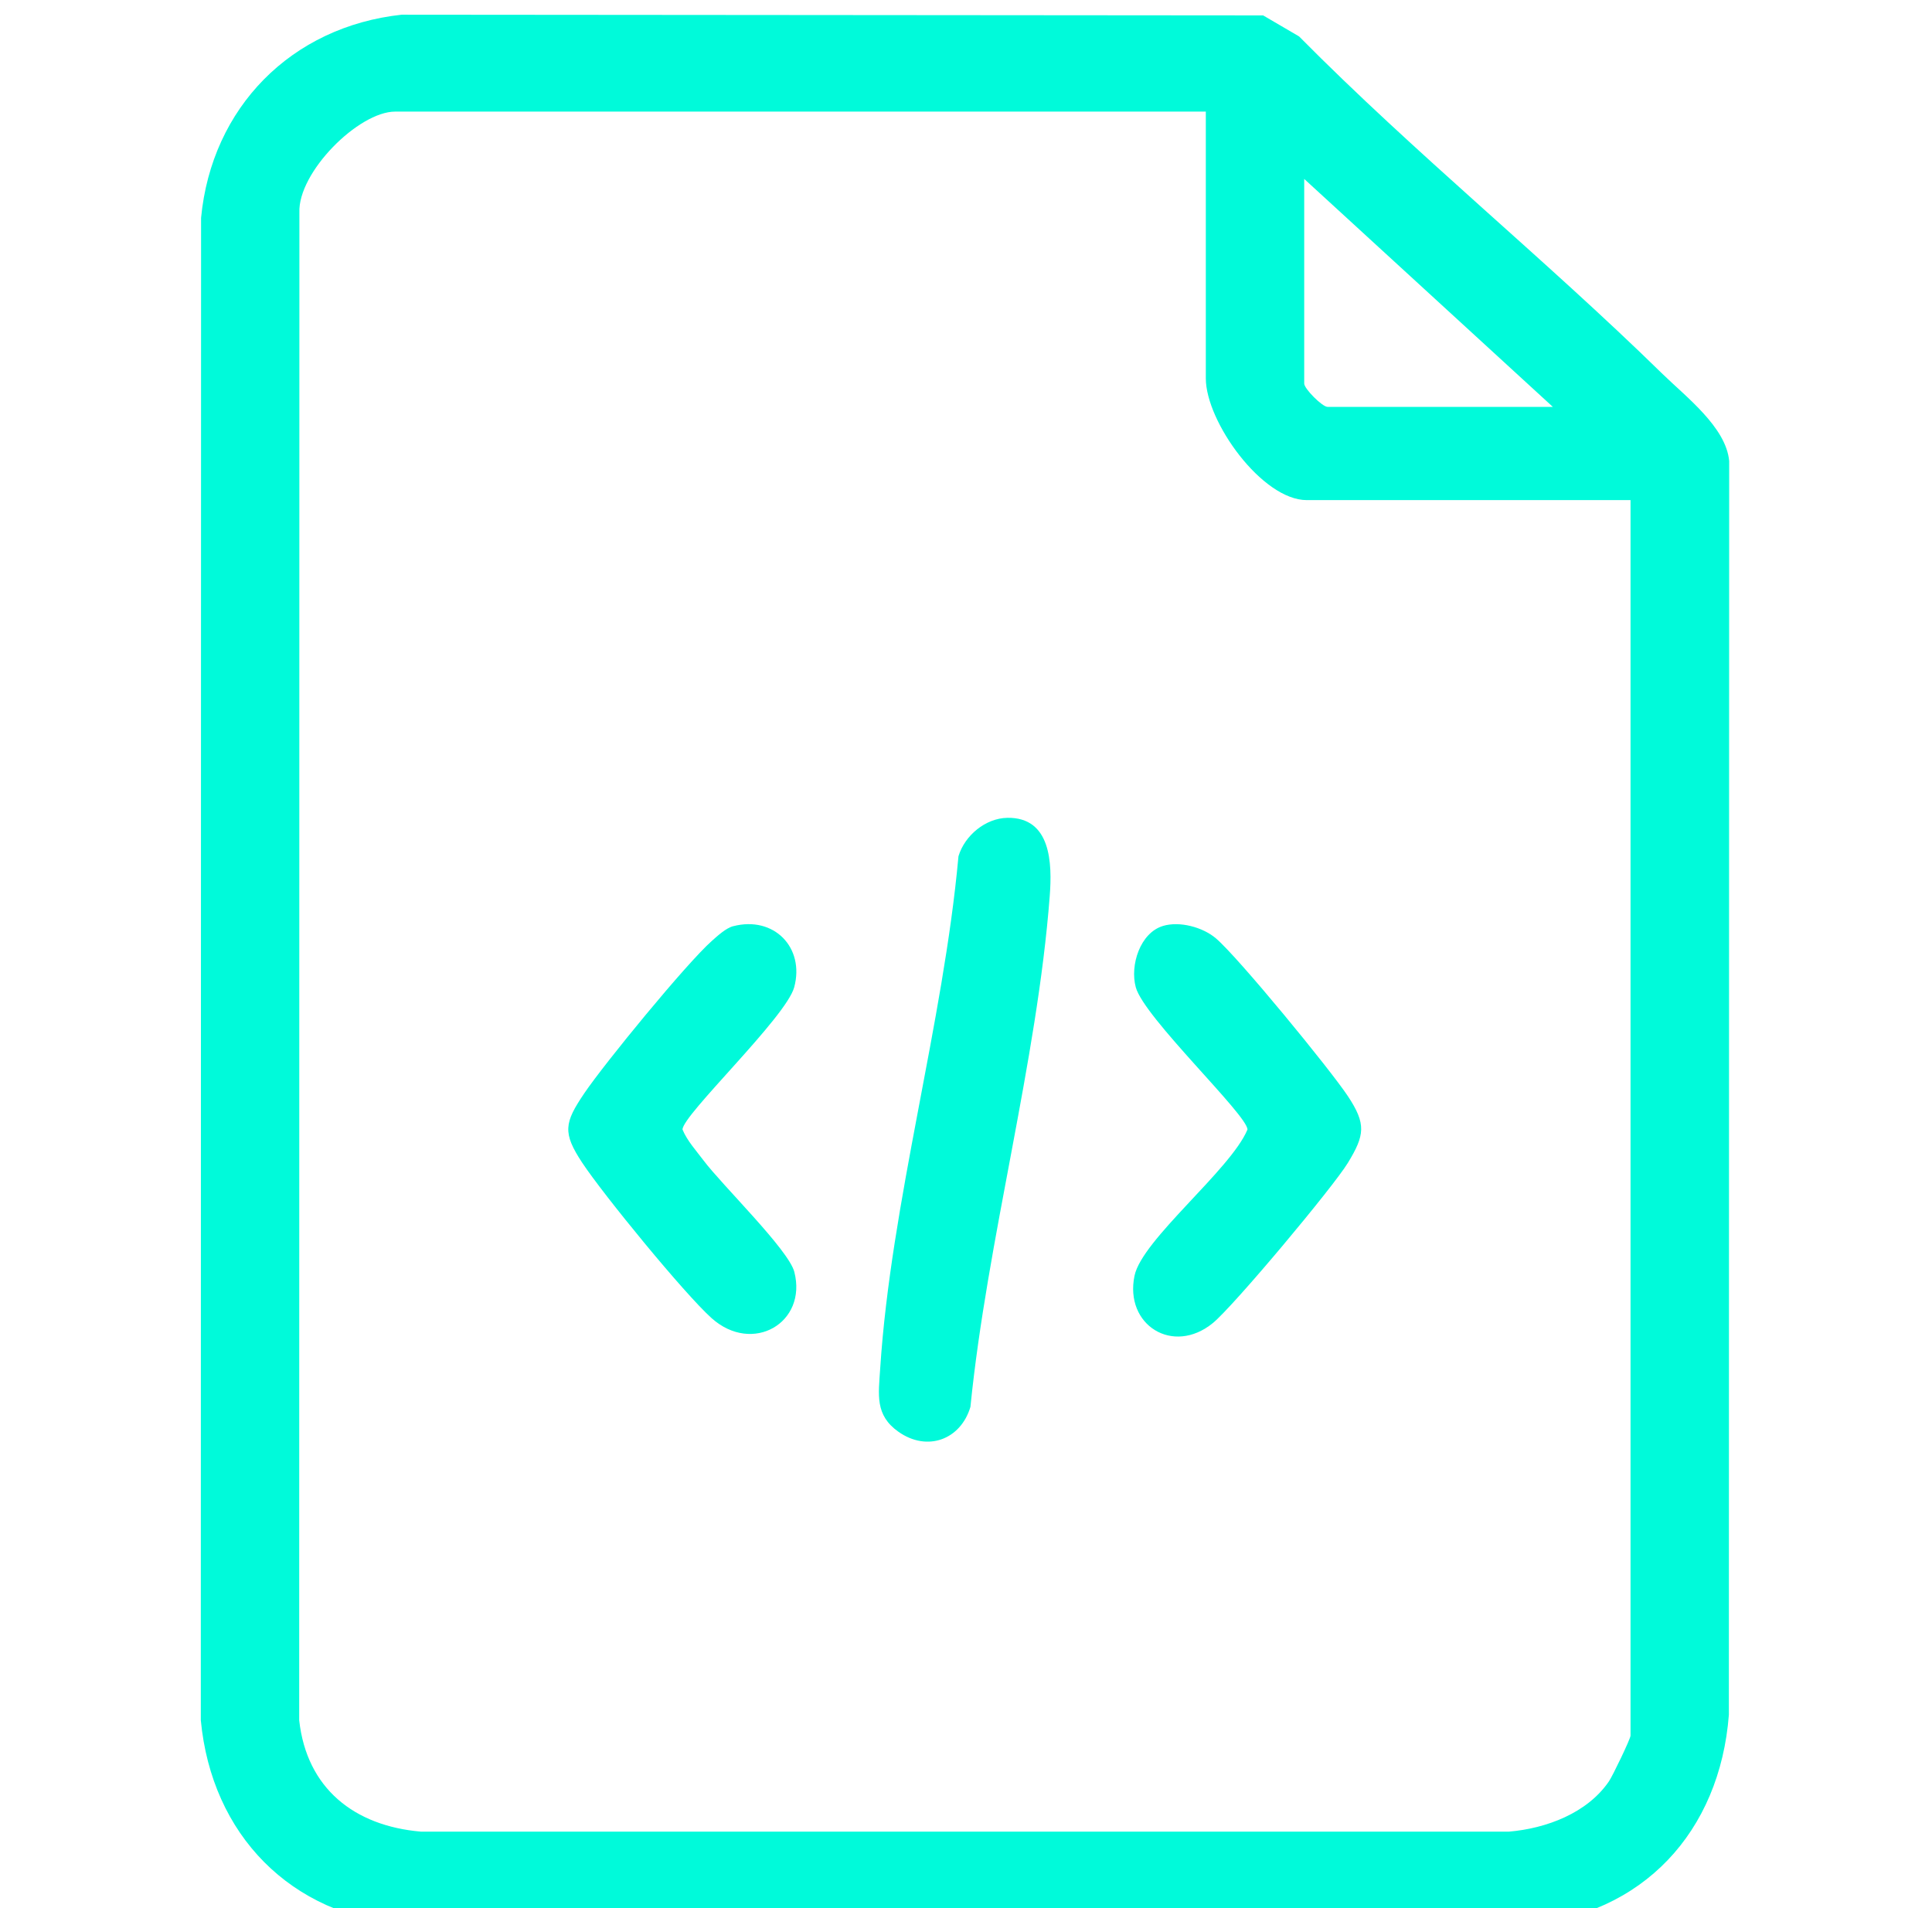
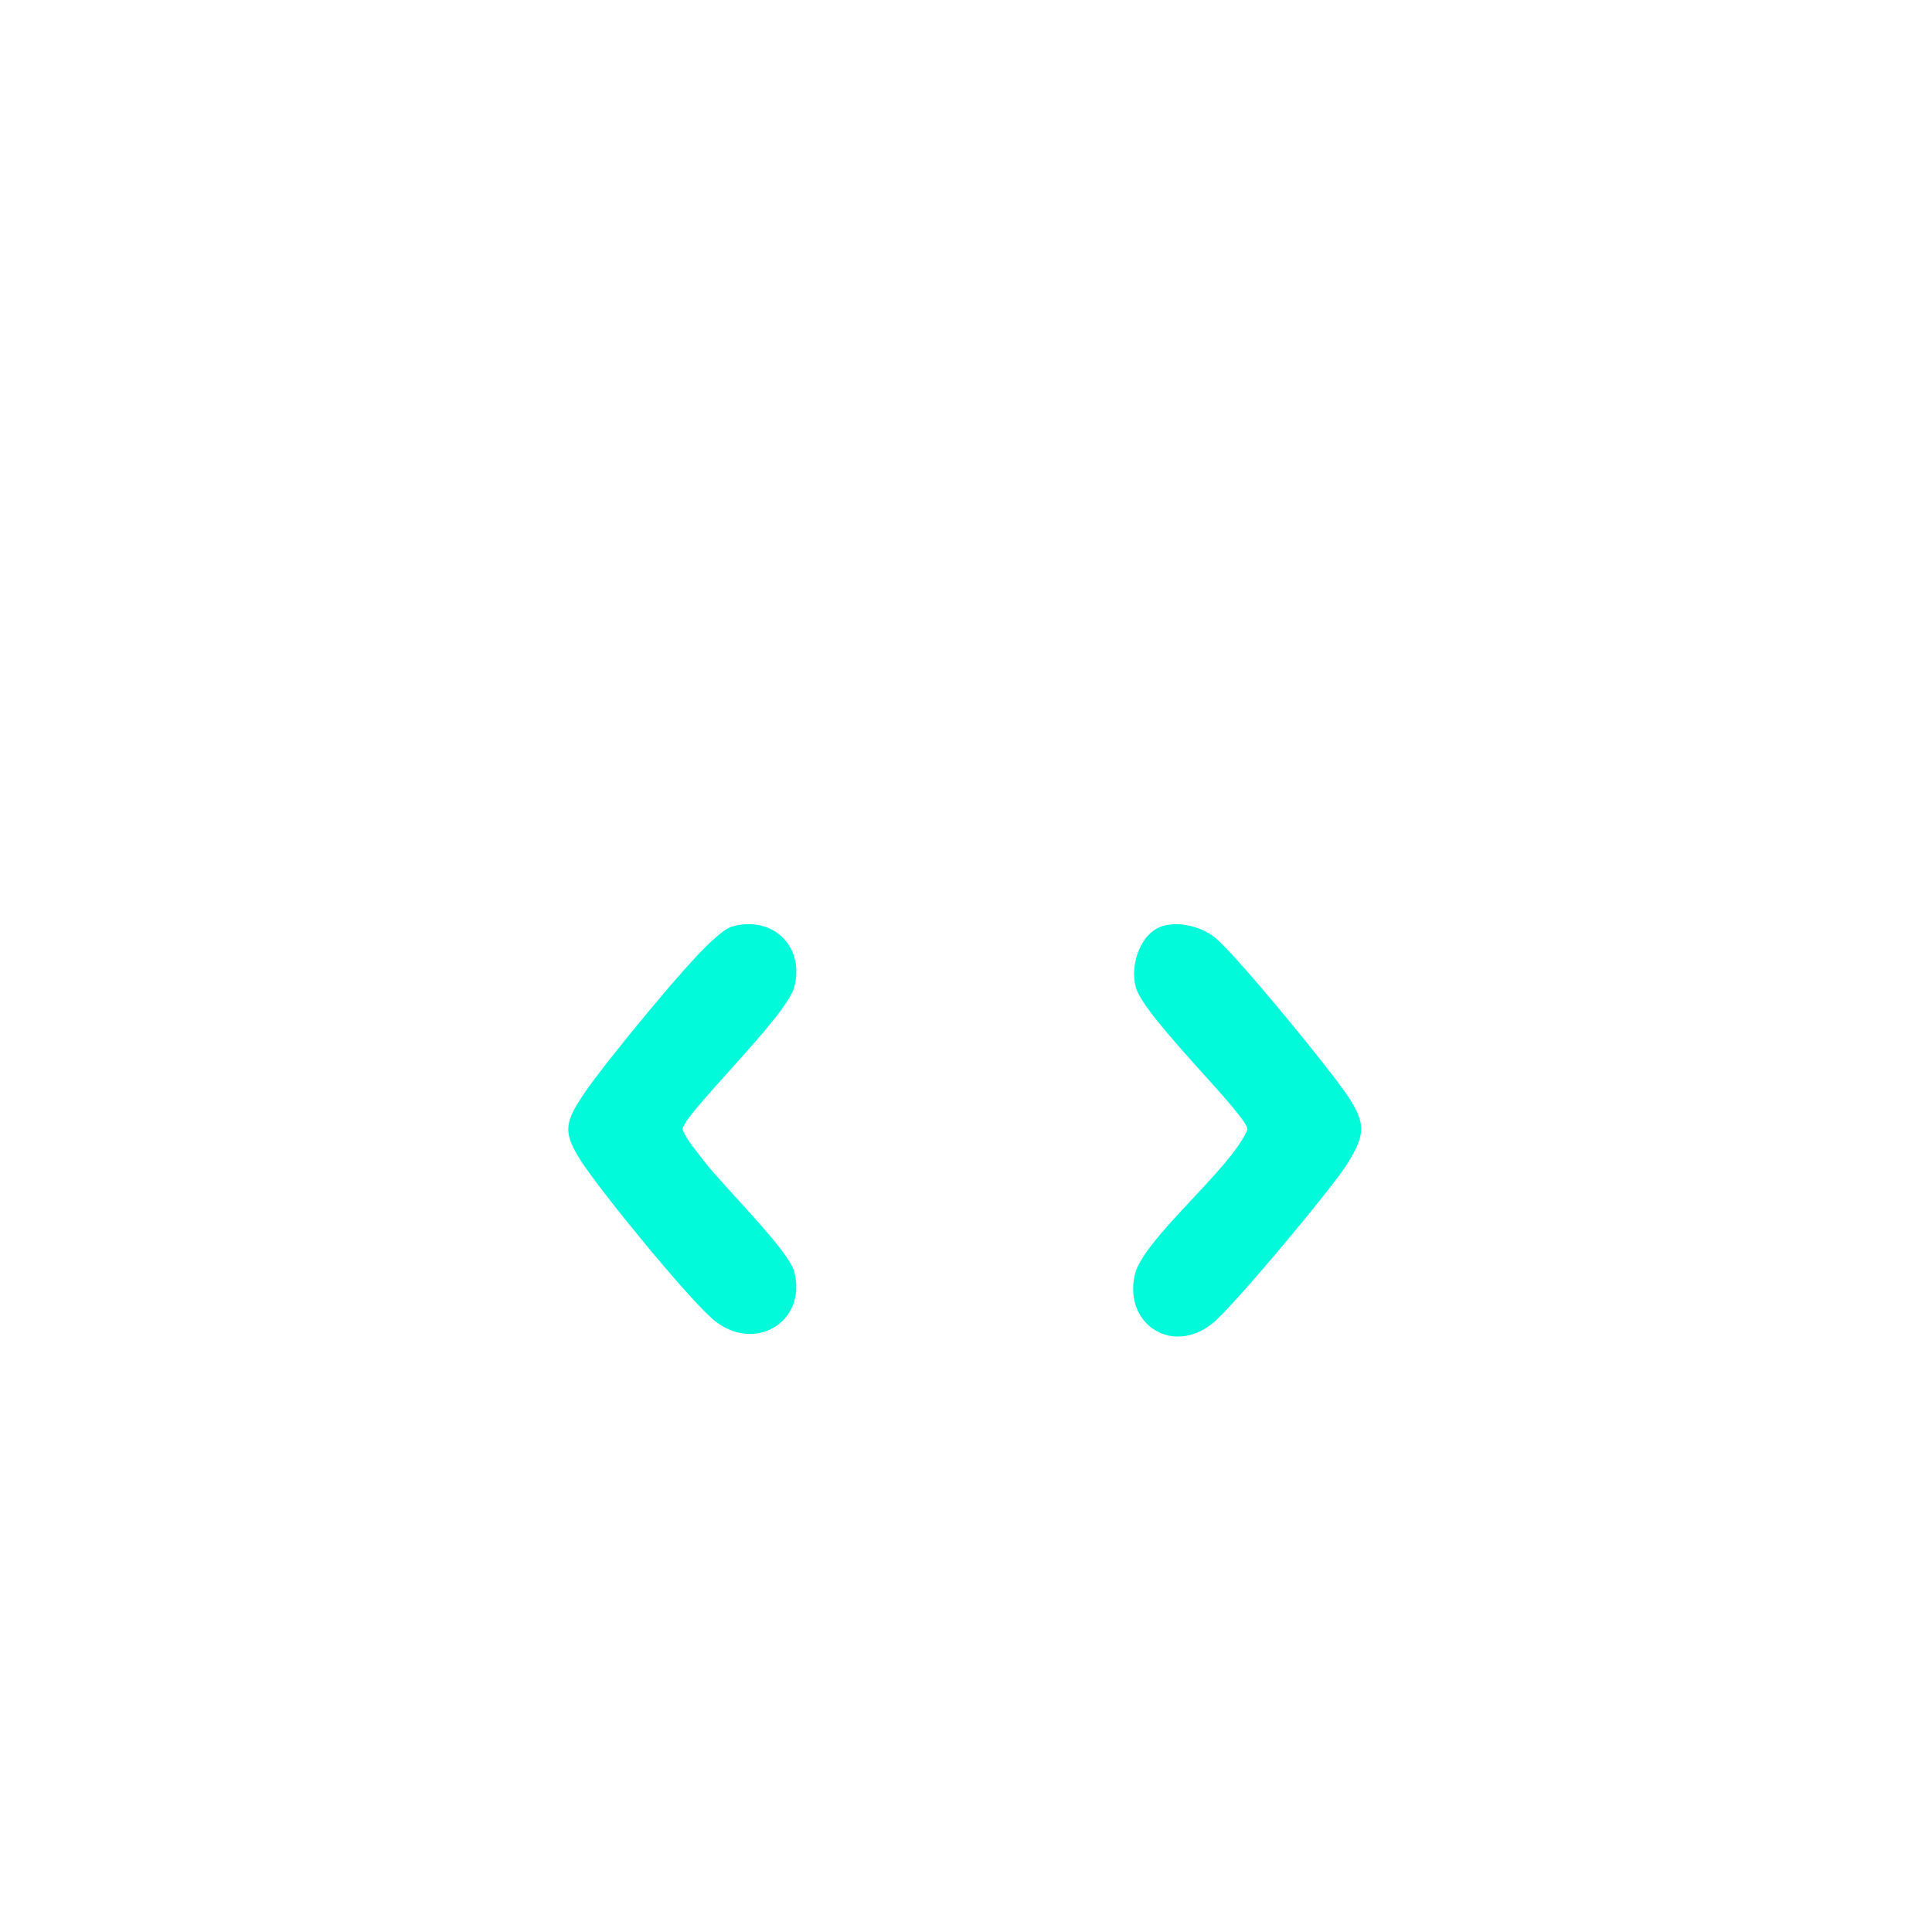
<svg xmlns="http://www.w3.org/2000/svg" id="Layer_1" data-name="Layer 1" viewBox="0 0 1081.33 1068">
  <defs>
    <style>
      .cls-1 {
        fill: #00fada;
      }
    </style>
  </defs>
  <g id="jR872m">
    <g>
-       <path class="cls-1" d="M224.96,8.23l482.01.39,20.12,11.77c64.86,65.57,137.09,124.04,202.94,188.45,13.66,13.36,36.04,30.25,37.78,49.19l-.17,701.76c-5.03,65.37-48.13,112.32-114.37,117.57H226.9c-64.3-5.1-108.45-50.56-114.51-114.53l.15-840.9c5.89-61.7,50.46-107.07,112.42-113.72ZM674.89,62.46H221.21c-20.53,0-54.55,34.01-53.64,56.53l-.11,843.86c4.21,38.15,30.82,59.12,68.14,62.33h608.98c20.9-1.79,43.76-10.34,55.93-28.14,2.07-3.02,12.09-23.85,12.09-25.6V279.92h-181.18c-25.06,0-56.53-43.97-56.53-68.14V62.46ZM869.11,227.73l-139.15-127.58v114.53c0,2.91,10.13,13.05,13.05,13.05h126.1Z" />
-       <path class="cls-1" d="M563.79,457.74c24.53-.39,25.12,25.51,23.75,43.62-7.05,92.82-35.03,192.61-44.4,286.11-5.49,18.35-24.16,25.28-40.29,13.9-13.24-9.35-11.16-20.71-10.21-35.43,6-92.75,35.31-193.18,43.81-286.69,3.51-11.66,15.17-21.31,27.34-21.5Z" />
-       <path class="cls-1" d="M650.85,518.27c9.38-2.83,22.25.65,29.62,6.87,12.42,10.48,64.01,73.4,73.95,88.41,10.35,15.63,9.42,21.79-.01,37.3-8.25,13.57-63.91,80.12-75.58,89.67-22.29,18.24-49.57,1.13-43.85-26.46,4.21-20.29,53.86-59.36,63.22-81.84.05-8.09-57.95-62.75-62.52-79.66-3.35-12.38,2.51-30.45,15.19-34.28Z" />
+       <path class="cls-1" d="M650.85,518.27c9.38-2.83,22.25.65,29.62,6.87,12.42,10.48,64.01,73.4,73.95,88.41,10.35,15.63,9.42,21.79-.01,37.3-8.25,13.57-63.91,80.12-75.58,89.67-22.29,18.24-49.57,1.13-43.85-26.46,4.21-20.29,53.86-59.36,63.22-81.84.05-8.09-57.95-62.75-62.52-79.66-3.35-12.38,2.51-30.45,15.19-34.28" />
      <path class="cls-1" d="M410.35,518.41c22.8-5.94,40.16,11.92,34.17,34.14-4.55,16.87-62.57,71.57-62.52,79.66,2.54,6.23,7.69,11.86,11.78,17.31,10.36,13.81,47.63,50.04,50.8,62.37,7.34,28.51-23.37,46.4-46.29,25.9-15.11-13.51-60.75-69.31-72.44-87.02-11.06-16.77-10.04-22.28,1.18-38.86,11.37-16.79,57.08-72.56,71.33-85.23,3.22-2.86,7.93-7.22,11.99-8.28Z" />
    </g>
  </g>
</svg>